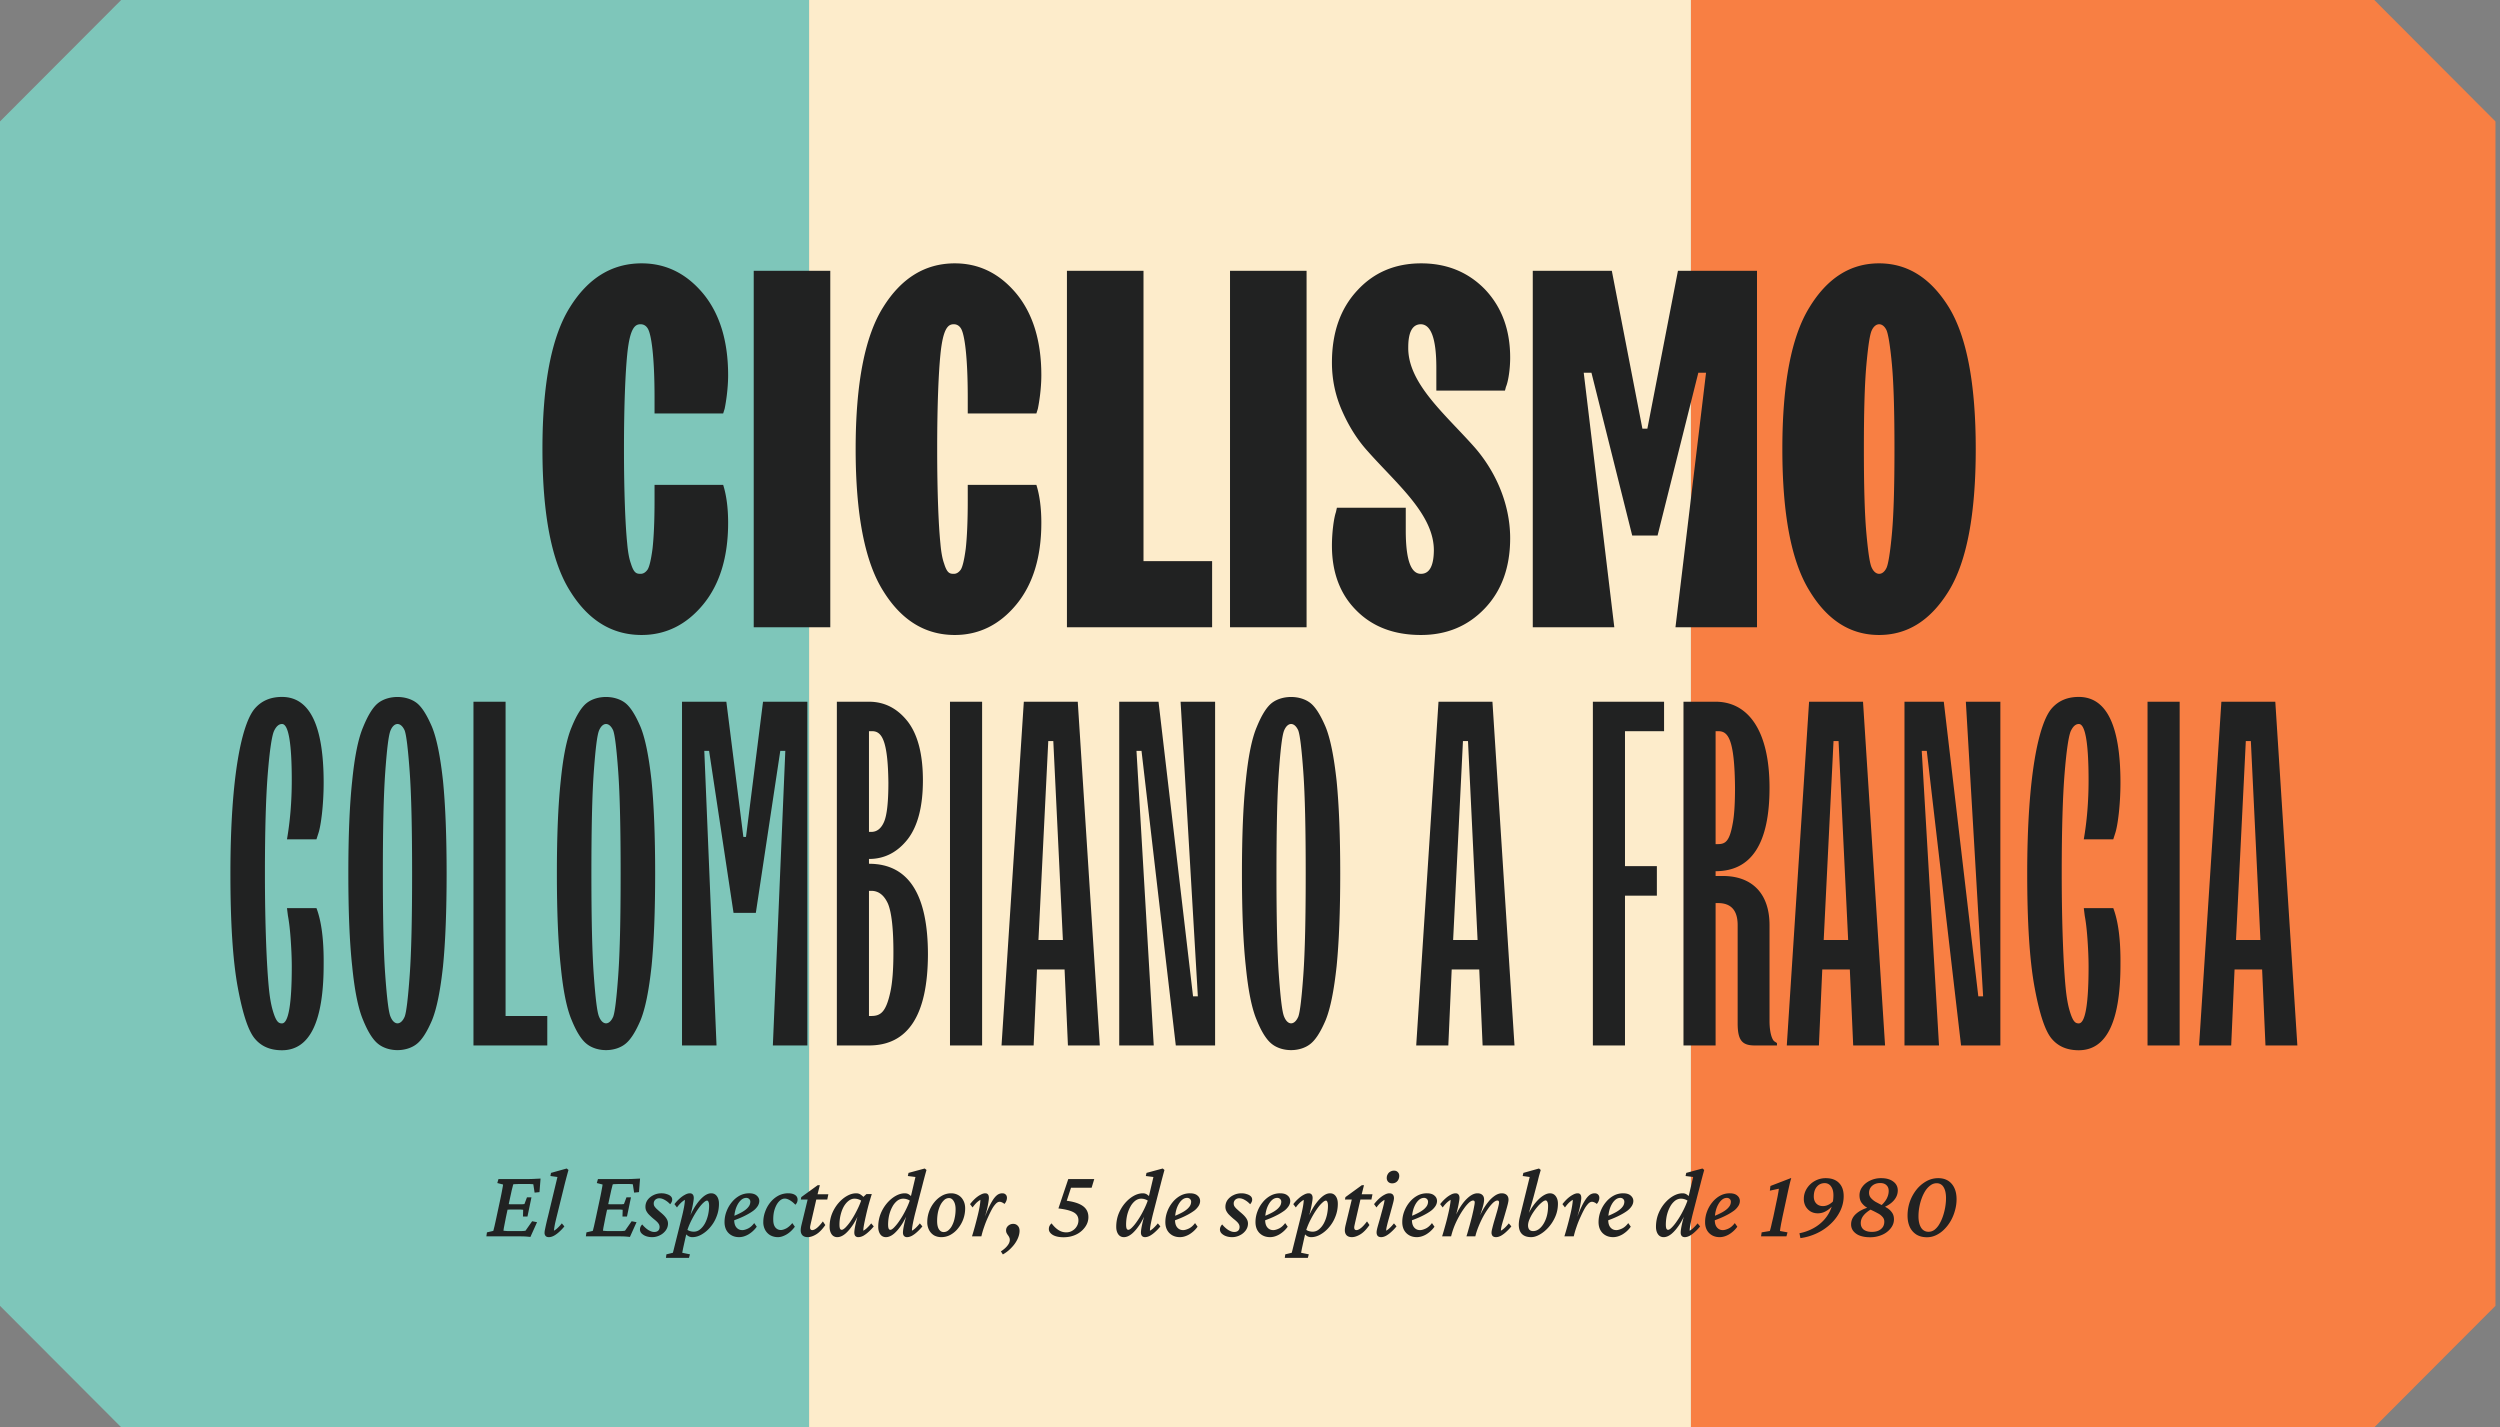
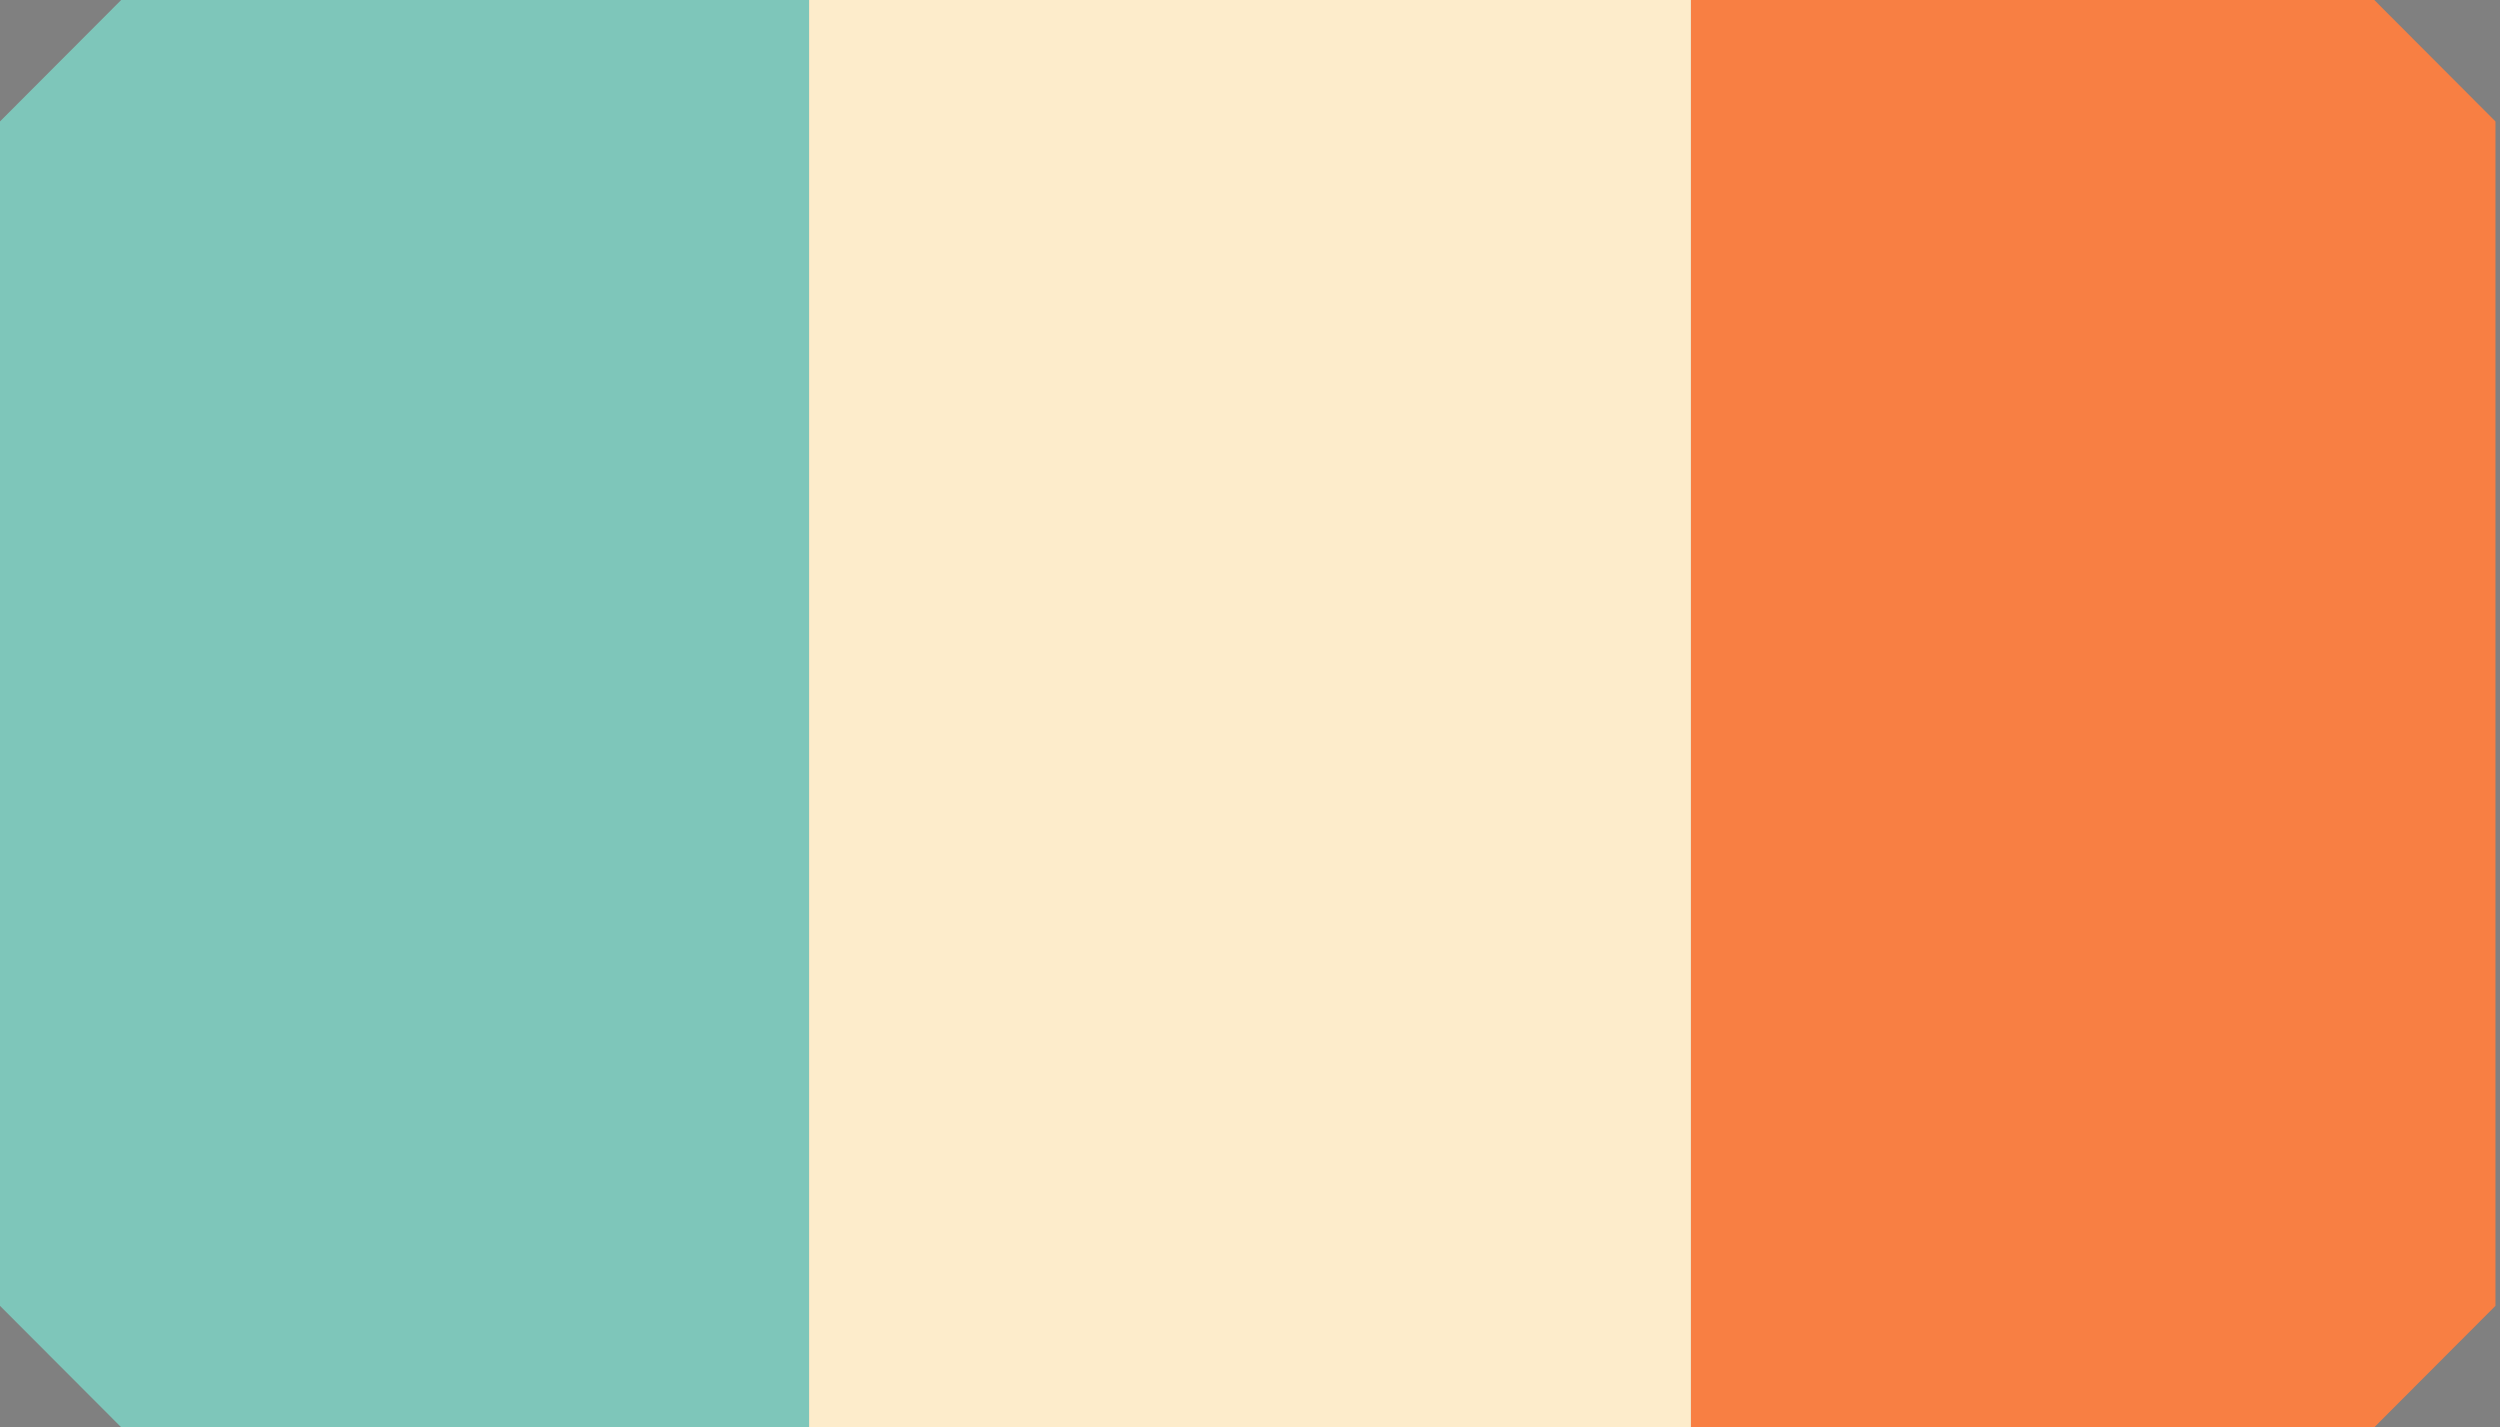
<svg xmlns="http://www.w3.org/2000/svg" width="275" height="157" viewBox="0 0 275 157" fill="none">
  <rect x="0" y="0" width="275" height="157" fill="#808080" stroke="none" />
  <path d="M89 0H13.33L0 13.358v130.284L13.33 157H89V0z" fill="#7EC6BA" />
  <path d="M186 157h75.171l13.329-13.358V13.358L261.171 0H186v157z" fill="#F87F43" />
  <path fill="#FDECCB" d="M89 0h97v157H89z" />
-   <path d="M31.673 100.735c.105.554.21 1.345.29 2.426.079 1.081.132 2.162.132 3.191 0 4.139-.37 6.222-1.081 6.222-.343 0-.633-.132-1.002-1.397-.185-.607-.343-1.477-.448-2.611-.212-2.214-.422-6.565-.422-12.471 0-4.746.105-8.411.316-11.022.21-2.584.448-4.14.686-4.667.237-.5.527-.764.87-.764.712-.027 1.08 2.056 1.08 6.196 0 2.347-.184 4.509-.527 6.486h3.243l.212-.659c.29-.844.58-3.164.58-5.563 0-6.302-1.53-9.44-4.588-9.44-1.213 0-2.189.396-2.927 1.213-1.477 1.608-2.742 7.436-2.742 18.22 0 5.405.263 9.571.817 12.551.554 2.979 1.187 4.851 1.925 5.668.712.818 1.687 1.213 2.927 1.213 3.058 0 4.588-3.137 4.588-9.439.026-2.69-.238-4.746-.791-6.196h-3.244l.106.843zm14.159 14.107c.58-.448 1.134-1.319 1.688-2.611.527-1.292.922-3.269 1.212-5.959.264-2.663.396-6.064.396-10.177 0-4.087-.132-7.489-.396-10.178-.29-2.663-.685-4.667-1.212-5.959-.554-1.292-1.108-2.189-1.688-2.637-1.134-.87-3.085-.87-4.219 0-.58.448-1.133 1.345-1.66 2.637-.555 1.292-.95 3.296-1.214 5.959-.29 2.69-.422 6.09-.422 10.178 0 4.113.132 7.514.422 10.177.264 2.69.66 4.667 1.213 5.959.528 1.292 1.081 2.163 1.661 2.611 1.134.896 3.085.896 4.219 0zm-2.874-3.006c-.21-.475-.395-2.004-.58-4.562-.185-2.557-.264-6.275-.264-11.18 0-4.877.08-8.621.264-11.179s.37-4.06.58-4.562c.395-.949 1.134-.949 1.556 0 .184.502.369 2.004.553 4.562.185 2.558.264 6.302.264 11.18 0 4.904-.079 8.622-.264 11.179-.184 2.558-.369 4.087-.553 4.562-.422.976-1.16.976-1.556 0zM60.202 115v-3.243h-4.588V77.189h-3.533V115h8.121zm8.57-.158c.58-.448 1.133-1.319 1.687-2.611.527-1.292.923-3.269 1.213-5.959.264-2.663.395-6.064.395-10.177 0-4.087-.131-7.489-.395-10.178-.29-2.663-.686-4.667-1.213-5.959-.554-1.292-1.107-2.189-1.688-2.637-1.133-.87-3.085-.87-4.218 0-.58.448-1.134 1.345-1.661 2.637-.554 1.292-.95 3.296-1.213 5.959-.29 2.69-.422 6.09-.422 10.178 0 4.113.132 7.514.422 10.177.263 2.69.659 4.667 1.213 5.959.527 1.292 1.08 2.163 1.66 2.611 1.134.896 3.086.896 4.22 0zm-2.875-3.006c-.21-.475-.395-2.004-.58-4.562-.184-2.557-.263-6.275-.263-11.18 0-4.877.079-8.621.263-11.179.185-2.558.37-4.06.58-4.562.396-.949 1.134-.949 1.556 0 .185.502.37 2.004.554 4.562.184 2.558.263 6.302.263 11.18 0 4.904-.079 8.622-.263 11.179-.185 2.558-.37 4.087-.554 4.562-.422.976-1.16.976-1.556 0zM78.817 115l-1.344-32.405H78l2.69 17.824h2.452l2.69-17.824h.553L85.014 115h3.797V77.19h-4.878L82.06 92.06h-.29l-1.872-14.87h-4.877V115h3.796zm16.77 0c4.298 0 6.46-3.322 6.486-9.993 0-6.671-2.162-9.993-6.486-9.993v-.528c1.714 0 3.138-.738 4.271-2.188 1.108-1.45 1.662-3.612 1.662-6.46s-.554-5.01-1.662-6.46c-1.133-1.45-2.557-2.189-4.271-2.189h-3.533V115h3.533zm0-34.567h.264c1.107-.053 1.819.87 1.872 5.669 0 2.135-.159 3.56-.475 4.297-.316.739-.791 1.108-1.397 1.108h-.264V80.433zm0 17.56h.264c.79 0 1.397.475 1.819 1.398.395.922.606 2.715.606 5.352 0 1.872-.105 3.322-.342 4.403-.475 2.163-1.055 2.611-2.083 2.611h-.264V97.993zM108.032 115V77.19h-3.533V115h3.533zm5.669 0l.369-8.358h3.033l.369 8.358h3.507l-2.426-37.81h-5.933L110.168 115h3.533zm1.609-33.486h.553l1.055 21.884h-2.689l1.081-21.884zM126.911 115l-1.898-32.405h.553L129.337 115h4.324V77.19h-3.797l1.899 32.405h-.528l-3.797-32.406h-4.324V115h3.797zm17.218-.158c.58-.448 1.134-1.319 1.687-2.611.528-1.292.923-3.269 1.213-5.959.264-2.663.396-6.064.396-10.177 0-4.087-.132-7.489-.396-10.178-.29-2.663-.685-4.667-1.213-5.959-.553-1.292-1.107-2.189-1.687-2.637-1.134-.87-3.085-.87-4.219 0-.58.448-1.134 1.345-1.661 2.637-.554 1.292-.949 3.296-1.213 5.959-.29 2.69-.422 6.09-.422 10.178 0 4.113.132 7.514.422 10.177.264 2.69.659 4.667 1.213 5.959.527 1.292 1.081 2.163 1.661 2.611 1.134.896 3.085.896 4.219 0zm-2.874-3.006c-.211-.475-.396-2.004-.58-4.562-.185-2.557-.264-6.275-.264-11.18 0-4.877.079-8.621.264-11.179.184-2.558.369-4.06.58-4.562.395-.949 1.134-.949 1.556 0 .184.502.369 2.004.553 4.562.185 2.558.264 6.302.264 11.18 0 4.904-.079 8.622-.264 11.179-.184 2.558-.369 4.087-.553 4.562-.422.976-1.161.976-1.556 0zM159.316 115l.37-8.358h3.032l.369 8.358h3.507l-2.426-37.81h-5.933L155.783 115h3.533zm1.609-33.486h.554l1.054 21.884h-2.689l1.081-21.884zM178.749 115V98.52h3.507v-3.243h-3.507V80.433h4.298v-3.244h-7.831V115h3.533zm9.967 0V99.338h.263c1.451 0 2.163.817 2.163 2.426v10.81c0 1.872.501 2.426 1.872 2.426h2.452v-.264l-.237-.158c-.291-.132-.581-.975-.581-2.267v-10.547c0-3.454-1.898-5.406-5.141-5.406h-.791v-.527c3.955 0 5.932-3.059 5.932-9.176 0-6.407-2.425-9.466-5.932-9.466h-3.533V115h3.533zm0-34.567h.263c1.108-.027 1.82.843 1.873 6.196 0 1.74-.08 3.085-.264 4.008-.343 1.898-.791 2.215-1.609 2.215h-.263v-12.42zM200.08 115l.369-8.358h3.032l.37 8.358h3.506l-2.425-37.81h-5.933L196.547 115h3.533zm1.608-33.486h.554l1.055 21.884h-2.69l1.081-21.884zM213.29 115l-1.898-32.405h.553L215.716 115h4.324V77.19h-3.797l1.899 32.405h-.528l-3.797-32.406h-4.324V115h3.797zm16.031-14.265c.106.554.211 1.345.29 2.426.079 1.081.132 2.162.132 3.191 0 4.139-.369 6.222-1.081 6.222-.343 0-.633-.132-1.002-1.397-.184-.607-.343-1.477-.448-2.611-.211-2.214-.422-6.565-.422-12.471 0-4.746.106-8.411.316-11.022.211-2.584.449-4.14.686-4.667.237-.5.527-.764.87-.764.712-.027 1.081 2.056 1.081 6.196 0 2.347-.184 4.509-.527 6.486h3.243l.211-.659c.29-.844.58-3.164.58-5.563 0-6.302-1.529-9.44-4.588-9.44-1.213 0-2.188.396-2.927 1.213-1.476 1.608-2.742 7.436-2.742 18.22 0 5.405.264 9.571.818 12.551.553 2.979 1.186 4.851 1.924 5.668.712.818 1.688 1.213 2.927 1.213 3.059 0 4.588-3.137 4.588-9.439.026-2.69-.237-4.746-.791-6.196h-3.243l.105.843zM239.763 115V77.19h-3.534V115h3.534zm5.669 0l.369-8.358h3.032l.369 8.358h3.507l-2.426-37.81h-5.932L241.898 115h3.534zm1.608-33.486h.554l1.054 21.884h-2.689l1.081-21.884zM72 55c0 2.324-.082 4.102-.219 5.332-.164 1.258-.355 2.023-.547 2.324-.218.301-.465.465-.765.465-.438 0-.738-.055-1.067-1.121-.191-.52-.328-1.258-.41-2.215-.191-1.887-.355-5.387-.355-10.39 0-5.004.164-8.477.355-10.391.301-3.035.902-3.336 1.477-3.336.3 0 .574.137.765.438.41.601.766 3.062.766 7.683v1.695h7.547l.164-.52c.137-.655.383-2.187.383-3.69 0-3.774-.93-6.782-2.762-8.997-1.86-2.215-4.101-3.308-6.754-3.308-3.254 0-5.879 1.613-7.875 4.812-2.023 3.2-3.035 8.422-3.035 15.614 0 7.19 1.012 12.414 3.035 15.613 1.996 3.226 4.621 4.84 7.875 4.84 2.653 0 4.922-1.121 6.754-3.336 1.832-2.215 2.762-5.223 2.762-8.996 0-1.668-.192-3.063-.547-4.184H72V55zm19.332 14V29.79H82.91V69h8.422zm15.121-14c0 2.324-.082 4.102-.219 5.332-.164 1.258-.355 2.023-.546 2.324-.219.301-.465.465-.766.465-.438 0-.738-.055-1.067-1.121-.191-.52-.328-1.258-.41-2.215-.191-1.887-.355-5.387-.355-10.39 0-5.004.164-8.477.355-10.391.301-3.035.903-3.336 1.477-3.336.301 0 .574.137.766.438.41.601.765 3.062.765 7.683v1.695H114l.164-.52c.137-.655.383-2.187.383-3.69 0-3.774-.93-6.782-2.762-8.997-1.859-2.215-4.101-3.308-6.754-3.308-3.254 0-5.879 1.613-7.875 4.812-2.023 3.2-3.035 8.422-3.035 15.614 0 7.19 1.012 12.414 3.035 15.613 1.996 3.226 4.621 4.84 7.875 4.84 2.653 0 4.922-1.121 6.754-3.336 1.832-2.215 2.762-5.223 2.762-8.996 0-1.668-.192-3.063-.547-4.184h-7.547V55zm26.879 14v-7.273h-7.547V29.789h-8.422V69h15.969zm10.391 0V29.79h-8.422V69h8.422zm3.226-12.66c-.219.629-.437 2.187-.437 3.691 0 2.953.902 5.332 2.679 7.11 1.778 1.804 4.157 2.707 7.11 2.707 2.844 0 5.195-.985 7.054-2.954 1.833-1.94 2.762-4.511 2.762-7.683 0-3.965-1.75-7.547-3.937-10.035-3.2-3.61-7.328-7-7.274-10.965 0-1.695.465-2.543 1.395-2.543 1.121.027 1.695 1.613 1.695 4.785v2.516h7.547l.109-.41c.246-.575.465-1.887.465-3.227 0-3.063-.929-5.55-2.762-7.492-1.859-1.914-4.21-2.871-7.027-2.871-2.844 0-5.195.984-7.027 2.98-1.86 1.996-2.789 4.649-2.789 7.93 0 1.887.383 3.691 1.148 5.387.766 1.722 1.695 3.172 2.817 4.402 3.171 3.582 7.3 6.945 7.246 10.938-.028 1.667-.493 2.515-1.422 2.515-1.121 0-1.668-1.586-1.668-4.758v-2.515h-7.574l-.11.492zM177.574 69l-3.363-28h.848l4.484 17.91h2.789L186.816 41h.848l-3.363 28h8.969V29.79h-8.696l-3.363 17.362h-.547l-3.363-17.363h-8.696V69h8.969zm36.805-4.02c1.969-3.226 2.953-8.421 2.953-15.586 0-7.163-.984-12.359-2.953-15.585-1.996-3.227-4.539-4.84-7.684-4.84-3.144 0-5.687 1.613-7.656 4.84-1.996 3.226-2.98 8.422-2.98 15.586s.984 12.359 2.98 15.586c1.969 3.253 4.512 4.867 7.656 4.867 3.145 0 5.688-1.614 7.684-4.867zm-8.477-2.515c-.218-.41-.41-1.696-.601-3.828-.192-2.133-.274-5.223-.274-9.242 0-4.02.082-7.11.274-9.243.191-2.105.383-3.39.601-3.828.41-.875 1.203-.875 1.614 0 .191.438.41 1.723.601 3.828.192 2.133.274 5.223.274 9.242 0 4.02-.082 7.11-.274 9.243-.191 2.133-.41 3.418-.601 3.828-.411.875-1.204.875-1.614 0zM58.343 136.064a13.67 13.67 0 00-.58-.053 14.983 14.983 0 00-.537-.011H53.5l.064-.44.698-.162c.022-.071.047-.168.075-.29.036-.129.076-.297.119-.504.05-.215.107-.477.172-.785l.408-1.912c.1-.472.172-.834.215-1.085.05-.258.078-.433.085-.526l-.633-.161.129-.441h3.394c.115 0 .24-.003.376-.01l.44-.022.42-.021-.119 1.493-.537.054-.14-.914a.869.869 0 00-.204-.021 2.316 2.316 0 00-.225-.011h-1.107c-.136 0-.261.004-.376.011-.107 0-.204.007-.29.021a1.44 1.44 0 00-.064.226 40.32 40.32 0 01-.108.419 99.873 99.873 0 01-.204.935l-.43 2.019c-.028.15-.064.333-.107.548l-.118.601c-.029.179-.046.298-.054.355a5.021 5.021 0 00.742.043h.924c.236 0 .404-.004.504-.011.108-.007.194-.018.258-.032l.73-1.042.538.107-.73 1.622zm-.816-2.245l.021-.741a3.476 3.476 0 00-.505-.032h-.74c-.101 0-.208.003-.323.011l-.322.021.129-.634.311.022h1.375c.093-.007.165-.015.215-.022l.28-.741h.493l-.44 2.116h-.494zm2.846 2.267c-.157 0-.275-.043-.354-.129a.489.489 0 01-.118-.344c0-.086.01-.182.032-.29a29.776 29.776 0 01.344-1.514l1.042-4.34-.774-.108.065-.343 1.73-.484.193.161a59.58 59.58 0 00-.548 2.095l-.795 3.223-.129.548a9.003 9.003 0 00-.129.816c.158-.086.304-.197.44-.333.144-.136.287-.294.43-.473l.28.333a5.074 5.074 0 01-.57.602c-.193.179-.39.322-.59.43-.194.1-.377.15-.548.15zm8.917-.022a13.67 13.67 0 00-.58-.053 14.983 14.983 0 00-.538-.011h-3.727l.064-.44.698-.162c.022-.071.047-.168.076-.29.035-.129.075-.297.118-.504.05-.215.107-.477.172-.785l.408-1.912c.1-.472.172-.834.215-1.085.05-.258.079-.433.086-.526l-.634-.161.129-.441h3.394c.115 0 .24-.003.376-.01l.44-.022.42-.021-.118 1.493-.538.054-.14-.914a.869.869 0 00-.203-.021 2.316 2.316 0 00-.226-.011h-1.106c-.136 0-.262.004-.376.011-.108 0-.204.007-.29.021a1.428 1.428 0 00-.065.226 40.32 40.32 0 01-.107.419 99.873 99.873 0 01-.204.935l-.43 2.019c-.029.15-.064.333-.107.548l-.119.601c-.028.179-.046.298-.053.355a5.021 5.021 0 00.74.043h.925c.236 0 .404-.004.505-.011a1.81 1.81 0 00.257-.032l.73-1.042.538.107-.73 1.622zm-.817-2.245l.022-.741a3.476 3.476 0 00-.505-.032h-.741c-.1 0-.208.003-.323.011l-.322.021.129-.634.311.022h1.375c.094-.007.165-.015.215-.022l.28-.741h.494l-.44 2.116h-.495zm3.255 2.267c-.25 0-.48-.039-.688-.118a1.28 1.28 0 01-.472-.301.62.62 0 01-.172-.419c0-.107.022-.208.064-.301a.9.9 0 01.183-.258c.2.244.419.444.655.602.244.15.466.226.666.226.187 0 .33-.047.43-.14.107-.093.161-.233.161-.419a.645.645 0 00-.129-.376c-.086-.129-.258-.294-.515-.494a7.48 7.48 0 01-.559-.516 1.754 1.754 0 01-.28-.419 1.084 1.084 0 01-.074-.397c0-.287.078-.541.236-.763.165-.222.38-.397.644-.526.273-.136.57-.204.892-.204.2 0 .387.028.559.086.179.05.326.125.44.225a.49.49 0 01.172.387c0 .1-.022.19-.065.268a.928.928 0 01-.16.237 2.306 2.306 0 00-.613-.484c-.2-.114-.39-.171-.57-.171a.63.63 0 00-.45.161.547.547 0 00-.172.419.66.66 0 00.053.257c.043.079.115.172.215.28.108.1.25.229.43.386.236.194.415.362.537.505.122.144.208.276.258.398.05.114.075.24.075.376 0 .272-.082.523-.247.752a1.707 1.707 0 01-.645.537 1.855 1.855 0 01-.859.204zm1.525 2.277l.054-.386.71-.172c.035-.122.078-.287.128-.494l.172-.688.634-2.535c.129-.509.225-.938.29-1.289.064-.351.096-.623.096-.817-.15.086-.297.197-.44.333a3.524 3.524 0 00-.43.505l-.279-.365c.179-.229.369-.433.57-.612.2-.179.397-.319.59-.419.194-.108.373-.161.537-.161.143 0 .25.046.322.139.072.086.108.212.108.376 0 .151-.043.441-.129.87-.079.43-.233 1.025-.462 1.784h-.086a8.75 8.75 0 01.784-1.665c.301-.473.606-.842.913-1.107.316-.265.613-.397.892-.397.272 0 .483.107.634.322.15.208.225.483.225.827 0 .501-.09.974-.268 1.418a3.918 3.918 0 01-.698 1.171 3.48 3.48 0 01-.946.795c-.336.193-.673.29-1.01.29a.86.86 0 01-.504-.15 2.318 2.318 0 01-.43-.441l.226-.344c.121.122.257.208.408.258.15.05.3.075.45.075.259 0 .488-.082.688-.247.208-.164.387-.383.538-.655.15-.279.264-.587.343-.924.08-.344.118-.684.118-1.02 0-.187-.021-.326-.064-.419-.036-.101-.09-.151-.161-.151-.093 0-.211.065-.355.194-.143.121-.3.293-.472.515a8.124 8.124 0 00-.505.752c-.172.287-.337.595-.494.924a7.97 7.97 0 00-.387.999l-.043.183-.14.601-.236 1.064-.097.505.849.172-.107.386h-2.536zm8.046-2.277c-.465 0-.848-.147-1.15-.44-.3-.301-.45-.706-.45-1.214 0-.401.071-.792.215-1.171.143-.38.336-.716.58-1.01.243-.301.526-.541.848-.72.33-.179.684-.268 1.064-.268.372 0 .651.086.838.258.186.164.279.358.279.58 0 .186-.054.368-.161.547a2.045 2.045 0 01-.505.538c-.23.171-.53.35-.902.537-.366.186-.81.372-1.332.558v-.483c.43-.172.784-.34 1.063-.505.286-.172.498-.347.634-.526a.897.897 0 00.215-.57.402.402 0 00-.13-.311.435.435 0 00-.322-.118c-.229 0-.444.103-.644.311-.2.208-.365.494-.494.859a3.88 3.88 0 00-.183 1.247c0 .365.083.644.247.837.165.194.38.29.645.29.172 0 .38-.057.623-.171.243-.115.472-.315.687-.602l.28.398a3.028 3.028 0 01-.935.859c-.344.193-.68.29-1.01.29zm5.028-4.243c-.215 0-.423.1-.623.301-.194.2-.351.476-.473.827s-.18.755-.172 1.214c0 .365.079.644.236.837.158.187.358.28.602.28.157 0 .35-.058.58-.172.23-.122.455-.319.677-.591l.28.398c-.273.372-.581.658-.925.859-.344.193-.651.29-.924.29a1.75 1.75 0 01-.827-.193 1.505 1.505 0 01-.58-.581 1.742 1.742 0 01-.215-.88c0-.394.068-.777.205-1.15a3.46 3.46 0 01.569-1.02c.25-.308.54-.552.87-.731a2.32 2.32 0 011.106-.268c.308 0 .555.061.742.182.186.122.279.294.279.516a.78.78 0 01-.065.311.761.761 0 01-.182.248 2.689 2.689 0 00-.602-.495c-.207-.121-.394-.182-.558-.182zm4.458 2.911c-.351.501-.695.849-1.032 1.042-.329.193-.63.29-.902.29-.243 0-.433-.065-.57-.193-.135-.136-.203-.323-.203-.559 0-.079.007-.168.021-.269.014-.1.04-.222.075-.365l.666-2.75h-.752l.054-.268 1.805-1.311h.236l-.333 1.321-.655 2.847c-.029.129-.05.229-.065.301a.94.94 0 00-.021.182c0 .194.082.29.247.29.122 0 .276-.068.462-.204.193-.143.426-.393.698-.752l.269.398zm-1.44-2.804l.118-.58h1.655l-.118.58h-1.655zm2.761 4.136a.727.727 0 01-.623-.312c-.15-.214-.226-.49-.226-.827 0-.508.086-.981.258-1.418a4.24 4.24 0 01.698-1.171c.294-.343.613-.612.956-.805.344-.194.68-.29 1.01-.29.2 0 .373.053.516.161.15.1.3.243.451.43l-.269.343a.961.961 0 00-.408-.258 1.322 1.322 0 00-.472-.085c-.222 0-.434.075-.634.225-.2.15-.38.358-.537.623-.15.265-.269.573-.355.924a4.509 4.509 0 00-.129 1.096c0 .179.018.318.054.419.043.093.107.139.193.139.108 0 .255-.093.44-.279a5.01 5.01 0 00.602-.763c.215-.322.423-.684.623-1.085a8.65 8.65 0 00.527-1.246l.129-.193.397-.365h.59c-.114.365-.228.748-.343 1.149-.107.401-.204.791-.29 1.171-.086.372-.157.709-.215 1.01-.057.3-.086.533-.086.698.158-.086.305-.197.44-.333.144-.136.287-.294.43-.473l.28.333a5.074 5.074 0 01-.57.602 3.055 3.055 0 01-.58.43c-.193.1-.376.15-.547.15a.429.429 0 01-.334-.129c-.071-.086-.107-.211-.107-.376 0-.115.018-.279.054-.494.036-.215.097-.498.182-.849.094-.351.219-.791.376-1.321h.108a8.286 8.286 0 01-.784 1.676c-.301.472-.606.841-.913 1.106-.308.258-.606.387-.892.387zm5.35 0a.727.727 0 01-.624-.312c-.15-.214-.225-.49-.225-.827 0-.501.086-.974.258-1.418a4.24 4.24 0 01.698-1.171c.294-.343.612-.612.956-.805.344-.194.68-.29 1.01-.29.2 0 .369.053.505.161.143.1.286.243.429.43l-.236.343a.964.964 0 00-.408-.258 1.292 1.292 0 00-.462-.085 1.08 1.08 0 00-.666.236 2.08 2.08 0 00-.526.644c-.15.273-.269.58-.355.924a4.746 4.746 0 00-.118 1.064c0 .172.018.308.054.408.043.1.107.15.193.15.107 0 .25-.093.43-.279a5.01 5.01 0 00.601-.763 9.01 9.01 0 00.634-1.085c.208-.401.383-.816.526-1.246l.043-.204.527-2.234-.838-.108.075-.343 1.783-.484.194.161a64.093 64.093 0 00-.452 1.698c-.078.308-.157.608-.236.902l-.505 1.966c-.129.494-.229.927-.301 1.3-.071.365-.107.637-.107.816a1.92 1.92 0 00.44-.333c.144-.136.287-.294.43-.473l.279.333a5.032 5.032 0 01-.569.602 3.052 3.052 0 01-.58.43c-.193.1-.372.15-.537.15a.429.429 0 01-.333-.129c-.079-.086-.118-.211-.118-.376 0-.115.018-.279.053-.494.036-.215.097-.498.183-.849.093-.351.218-.791.376-1.321h.107a8.27 8.27 0 01-.784 1.676c-.3.472-.605.841-.913 1.106-.308.258-.605.387-.891.387zm6.09 0c-.293 0-.558-.065-.795-.193a1.475 1.475 0 01-.547-.581 1.816 1.816 0 01-.204-.88 3.445 3.445 0 01.773-2.181c.243-.301.523-.541.838-.72a2.05 2.05 0 011.01-.268c.293 0 .558.068.795.204.236.136.418.329.547.58.136.243.204.537.204.881a3.449 3.449 0 01-.773 2.18 2.766 2.766 0 01-.838.72 2.076 2.076 0 01-1.01.258zm.258-.559a.787.787 0 00.527-.204 1.65 1.65 0 00.419-.558c.121-.237.211-.505.268-.806.065-.301.097-.612.097-.935 0-.372-.068-.669-.204-.891-.136-.229-.308-.344-.516-.344a.776.776 0 00-.537.215 1.988 1.988 0 00-.419.569 3.563 3.563 0 00-.269.806 5.007 5.007 0 00-.086.934c0 .394.065.695.194.903.136.208.311.311.526.311zm6.155-3.33c-.143 0-.286.075-.429.226a3.006 3.006 0 00-.408.569c-.129.237-.262.505-.398.806-.186.394-.347.795-.483 1.203a9.396 9.396 0 00-.29.999h-1.032c.115-.365.226-.745.333-1.139.108-.401.208-.791.301-1.171.093-.379.165-.719.215-1.02.05-.301.075-.53.075-.688-.15.086-.297.197-.44.333a4.037 4.037 0 00-.419.505l-.279-.365c.179-.229.365-.433.558-.612.201-.179.398-.319.591-.419.193-.108.369-.161.526-.161.129 0 .226.039.29.118.072.079.108.211.108.397 0 .108-.022.287-.065.537a9.262 9.262 0 01-.225 1.021c-.115.422-.287.96-.516 1.611h-.054c.23-.616.437-1.153.624-1.611.193-.466.379-.849.558-1.149.179-.308.358-.538.537-.688a.926.926 0 01.613-.236c.164 0 .29.046.375.139.094.086.14.208.14.366a.902.902 0 01-.075.343.986.986 0 01-.204.323.943.943 0 00-.269-.172.62.62 0 00-.258-.065zm.355 5.79l-.215-.333c.315-.207.555-.419.72-.633.172-.215.258-.427.258-.634a.638.638 0 00-.065-.29 1.092 1.092 0 00-.139-.226 2.352 2.352 0 01-.14-.225.667.667 0 01-.065-.301c0-.201.076-.369.226-.505a.806.806 0 01.559-.215c.2 0 .365.068.494.204.136.136.204.322.204.559 0 .293-.079.605-.236.934-.158.33-.376.638-.656.924a3.808 3.808 0 01-.945.741zm8.314-3.749c0-.394-.175-.687-.526-.881-.344-.193-.902-.336-1.676-.429l1.085-3.234h2.858l-.29.956h-2.267l-.591 1.805-.204-.408c.902.086 1.579.276 2.03.569.452.294.677.716.677 1.268 0 .394-.122.759-.365 1.095a2.562 2.562 0 01-.978.817c-.408.2-.87.301-1.385.301-.502 0-.899-.086-1.193-.258-.286-.179-.429-.394-.429-.645 0-.129.025-.243.075-.343a.897.897 0 01.225-.28c.237.315.487.559.752.731.265.172.552.258.86.258.25 0 .476-.061.676-.183.208-.122.369-.283.484-.483.122-.201.182-.419.182-.656zm5.006 1.848a.727.727 0 01-.623-.312c-.15-.214-.225-.49-.225-.827 0-.501.086-.974.257-1.418.179-.444.412-.834.699-1.171.293-.343.612-.612.956-.805.344-.194.68-.29 1.01-.29.2 0 .368.053.504.161.144.1.287.243.43.43l-.236.343a.967.967 0 00-.408-.258 1.298 1.298 0 00-.462-.085c-.237 0-.459.078-.666.236a2.085 2.085 0 00-.527.644c-.15.273-.268.58-.354.924a4.734 4.734 0 00-.118 1.064c0 .172.018.308.053.408.043.1.108.15.194.15.107 0 .25-.093.429-.279.187-.186.387-.44.602-.763.222-.322.433-.684.634-1.085.207-.401.383-.816.526-1.246l.043-.204.526-2.234-.837-.108.075-.343 1.783-.484.193.161a65.524 65.524 0 00-.451 1.698 81.76 81.76 0 01-.236.902l-.505 1.966c-.129.494-.229.927-.301 1.3-.071.365-.107.637-.107.816a1.94 1.94 0 00.44-.333c.143-.136.287-.294.43-.473l.279.333a5.113 5.113 0 01-.569.602 3.083 3.083 0 01-.58.43c-.194.1-.373.15-.537.15-.144 0-.255-.043-.333-.129-.079-.086-.119-.211-.119-.376 0-.115.018-.279.054-.494.036-.215.097-.498.183-.849.093-.351.218-.791.376-1.321h.107a8.275 8.275 0 01-.784 1.676c-.301.472-.605.841-.913 1.106-.308.258-.605.387-.892.387zm6.156 0c-.466 0-.849-.147-1.15-.44-.301-.301-.451-.706-.451-1.214 0-.401.072-.792.215-1.171a3.49 3.49 0 01.58-1.01 2.88 2.88 0 01.849-.72 2.188 2.188 0 011.063-.268c.372 0 .652.086.838.258a.752.752 0 01.279.58c0 .186-.054.368-.161.547a2.043 2.043 0 01-.505.538 6.14 6.14 0 01-.902.537c-.365.186-.809.372-1.332.558v-.483c.429-.172.784-.34 1.063-.505.287-.172.498-.347.634-.526a.9.9 0 00.215-.57.401.401 0 00-.129-.311.434.434 0 00-.322-.118c-.229 0-.444.103-.645.311-.2.208-.365.494-.494.859a3.871 3.871 0 00-.183 1.247c0 .365.083.644.248.837.164.194.379.29.644.29.172 0 .38-.057.623-.171.244-.115.473-.315.688-.602l.279.398a3.026 3.026 0 01-.935.859c-.343.193-.68.29-1.009.29zm5.736 0c-.251 0-.48-.039-.688-.118a1.276 1.276 0 01-.472-.301.618.618 0 01-.172-.419.71.71 0 01.064-.301.897.897 0 01.183-.258c.2.244.419.444.655.602.244.15.466.226.666.226.186 0 .33-.047.43-.14.107-.093.161-.233.161-.419a.645.645 0 00-.129-.376c-.086-.129-.258-.294-.516-.494a7.518 7.518 0 01-.558-.516 1.746 1.746 0 01-.279-.419 1.069 1.069 0 01-.076-.397c0-.287.079-.541.237-.763a1.72 1.72 0 01.644-.526c.272-.136.57-.204.892-.204.2 0 .387.028.558.086.18.05.326.125.441.225.114.1.172.229.172.387 0 .1-.022.19-.065.268a.897.897 0 01-.161.237 2.292 2.292 0 00-.612-.484 1.158 1.158 0 00-.569-.171.632.632 0 00-.452.161.55.55 0 00-.172.419c0 .086.018.171.054.257.043.079.115.172.215.28.107.1.251.229.43.386.236.194.415.362.537.505.122.144.208.276.258.398.05.114.075.24.075.376 0 .272-.083.523-.247.752a1.713 1.713 0 01-.645.537 1.853 1.853 0 01-.859.204zm4.179 0c-.466 0-.849-.147-1.15-.44-.301-.301-.451-.706-.451-1.214 0-.401.072-.792.215-1.171a3.49 3.49 0 01.58-1.01 2.88 2.88 0 01.849-.72 2.188 2.188 0 011.063-.268c.372 0 .652.086.838.258a.752.752 0 01.279.58c0 .186-.053.368-.161.547a2.043 2.043 0 01-.505.538 6.14 6.14 0 01-.902.537c-.365.186-.809.372-1.332.558v-.483c.43-.172.784-.34 1.063-.505.287-.172.498-.347.634-.526a.9.9 0 00.215-.57.401.401 0 00-.129-.311.434.434 0 00-.322-.118c-.229 0-.444.103-.645.311-.2.208-.365.494-.494.859a3.871 3.871 0 00-.183 1.247c0 .365.083.644.248.837.164.194.379.29.644.29.172 0 .38-.057.623-.171.244-.115.473-.315.688-.602l.279.398a3.026 3.026 0 01-.935.859c-.343.193-.68.29-1.009.29zm1.622 2.277l.053-.386.709-.172c.036-.122.079-.287.129-.494l.172-.688.634-2.535c.129-.509.226-.938.29-1.289.064-.351.097-.623.097-.817a2.282 2.282 0 00-.441.333 3.53 3.53 0 00-.429.505l-.28-.365c.179-.229.369-.433.57-.612.2-.179.397-.319.59-.419.194-.108.373-.161.537-.161.144 0 .251.046.323.139.071.086.107.212.107.376 0 .151-.043.441-.129.87-.078.43-.232 1.025-.462 1.784h-.086a8.78 8.78 0 01.785-1.665c.3-.473.605-.842.913-1.107.315-.265.612-.397.891-.397.272 0 .484.107.634.322.15.208.226.483.226.827 0 .501-.09.974-.269 1.418a3.932 3.932 0 01-.698 1.171 3.5 3.5 0 01-.945.795c-.337.193-.674.29-1.01.29a.858.858 0 01-.505-.15 2.322 2.322 0 01-.43-.441l.226-.344c.122.122.258.208.408.258.15.05.301.075.451.075.258 0 .487-.082.688-.247.207-.164.386-.383.537-.655.15-.279.265-.587.344-.924.078-.344.118-.684.118-1.02 0-.187-.022-.326-.065-.419-.036-.101-.089-.151-.161-.151-.093 0-.211.065-.354.194a3.392 3.392 0 00-.473.515 8.083 8.083 0 00-.505.752c-.172.287-.336.595-.494.924a8.13 8.13 0 00-.387.999l-.043.183-.139.601-.237 1.064-.096.505.848.172-.107.386h-2.535zm9.313-3.609c-.351.501-.695.849-1.031 1.042-.33.193-.63.29-.902.29-.244 0-.434-.065-.57-.193-.136-.136-.204-.323-.204-.559 0-.079.007-.168.022-.269.014-.1.039-.222.075-.365l.666-2.75h-.752l.054-.268 1.804-1.311h.237l-.333 1.321-.656 2.847c-.028.129-.05.229-.064.301a.978.978 0 00-.022.182c0 .194.083.29.247.29.122 0 .276-.068.462-.204.194-.143.426-.393.699-.752l.268.398zm-1.439-2.804l.118-.58h1.654l-.118.58h-1.654zm2.728 4.136c-.165 0-.29-.043-.376-.129-.086-.093-.129-.226-.129-.397 0-.108.029-.276.086-.505.065-.237.14-.502.226-.795.086-.301.168-.602.247-.903.086-.3.157-.572.215-.816.064-.251.096-.437.096-.559-.15.086-.3.197-.451.333a3.53 3.53 0 00-.429.505l-.269-.365c.179-.229.365-.433.559-.612.2-.179.397-.319.59-.419.194-.108.373-.161.538-.161.164 0 .29.046.376.139.085.093.128.226.128.398 0 .114-.032.29-.096.526a27.33 27.33 0 01-.215.795c-.079.301-.161.602-.247.902a17.52 17.52 0 00-.215.817 2.647 2.647 0 00-.086.537c.15-.086.294-.197.43-.333.143-.136.286-.294.429-.473l.28.333a5.038 5.038 0 01-.57.602 3.02 3.02 0 01-.58.43c-.193.1-.372.15-.537.15zm1.214-5.919a.595.595 0 01-.44-.161.603.603 0 01-.161-.43c0-.15.035-.286.107-.408a.704.704 0 01.29-.29.766.766 0 01.397-.107c.179 0 .319.053.419.161a.55.55 0 01.162.408.886.886 0 01-.108.44.714.714 0 01-.279.29.772.772 0 01-.387.097zm2.707 5.919c-.465 0-.849-.147-1.149-.44-.301-.301-.451-.706-.451-1.214 0-.401.071-.792.214-1.171.144-.38.337-.716.58-1.01.244-.301.527-.541.849-.72a2.192 2.192 0 011.064-.268c.372 0 .651.086.837.258a.75.75 0 01.28.58c0 .186-.054.368-.161.547a2.06 2.06 0 01-.505.538c-.229.171-.53.35-.903.537-.365.186-.809.372-1.332.558v-.483c.43-.172.785-.34 1.064-.505.286-.172.498-.347.634-.526a.898.898 0 00.214-.57.404.404 0 00-.128-.311.437.437 0 00-.323-.118c-.229 0-.444.103-.644.311-.201.208-.365.494-.494.859a3.871 3.871 0 00-.183 1.247c0 .365.082.644.247.837.165.194.38.29.645.29.171 0 .379-.057.623-.171.243-.115.472-.315.687-.602l.279.398a3.023 3.023 0 01-.934.859c-.344.193-.68.29-1.01.29zm8.712 0c-.165 0-.29-.043-.376-.129a.56.56 0 01-.118-.376c0-.1.029-.261.086-.483.057-.23.125-.484.204-.763.086-.279.168-.559.247-.838.086-.279.154-.53.204-.752.057-.222.086-.383.086-.483 0-.136-.061-.204-.183-.204-.129 0-.282.078-.462.236a4.103 4.103 0 00-.547.644c-.194.265-.384.57-.57.914-.179.336-.343.691-.494 1.063-.15.372-.268.734-.354 1.085h-.978c.079-.236.158-.501.236-.795.086-.294.169-.594.248-.902.085-.308.157-.598.214-.87.065-.273.115-.512.151-.72.043-.208.064-.358.064-.451 0-.136-.061-.204-.182-.204-.122 0-.273.078-.452.236a4.103 4.103 0 00-.547.644c-.194.265-.384.57-.57.914a9.817 9.817 0 00-.505 1.063 8.992 8.992 0 00-.343 1.085h-.989c.115-.365.226-.745.333-1.139.115-.401.215-.791.301-1.171.093-.379.165-.719.215-1.02.057-.301.086-.53.086-.688-.15.086-.297.197-.441.333a3.53 3.53 0 00-.429.505l-.28-.365c.18-.229.369-.433.57-.612.2-.179.397-.319.591-.419a1.11 1.11 0 01.537-.161c.143 0 .25.046.322.139.072.086.107.212.107.376 0 .108-.021.272-.064.494-.036.222-.097.513-.183.871-.086.35-.204.78-.354 1.289h-.097c.143-.423.315-.824.516-1.203.207-.38.43-.717.666-1.01.243-.294.49-.527.741-.698.258-.172.509-.258.752-.258.229 0 .408.061.537.182.129.115.193.287.193.516 0 .136-.025.315-.075.537a8.67 8.67 0 01-.236.795c-.1.315-.233.695-.398 1.139h-.053c.164-.423.347-.824.548-1.203.207-.38.429-.717.666-1.01a3.29 3.29 0 01.741-.698c.258-.172.508-.258.752-.258.229 0 .408.061.537.182.136.122.204.298.204.527 0 .107-.029.275-.086.505-.057.229-.129.487-.215.773-.079.279-.161.562-.247.849-.086.279-.157.533-.215.762-.05.222-.075.394-.075.516.151-.086.297-.197.441-.333.143-.136.286-.294.429-.473l.28.333a5.12 5.12 0 01-.57.602 3.052 3.052 0 01-.58.43c-.193.1-.372.15-.537.15zm3.523-1.289c0 .193.047.347.14.462.1.107.24.161.419.161.287 0 .551-.118.795-.355.251-.243.455-.572.612-.988.158-.422.237-.902.237-1.439 0-.179-.025-.323-.076-.43-.05-.107-.114-.161-.193-.161-.093 0-.222.064-.387.193a3.651 3.651 0 00-.505.494 6.166 6.166 0 00-.504.677 4.456 4.456 0 00-.387.731c-.1.243-.151.462-.151.655zm-.913-.881l1.096-4.447-.773-.108.075-.343 1.719-.484.193.161c-.065.229-.125.441-.183.634-.05.193-.093.365-.129.516-.035.15-.071.286-.107.408l-.376 1.418c-.107.394-.222.791-.344 1.192-.114.401-.265.863-.451 1.386h-.086c.244-.63.523-1.167.838-1.611.322-.444.645-.784.967-1.021.329-.236.623-.354.881-.354.272 0 .487.107.644.322.158.215.237.487.237.816 0 .509-.097.985-.29 1.429a4.365 4.365 0 01-.742 1.171c-.3.337-.623.602-.966.795-.337.193-.652.29-.946.29-.379 0-.684-.086-.913-.258-.222-.172-.362-.419-.419-.741-.057-.33-.032-.72.075-1.171zm7.95-1.719c-.144 0-.287.075-.43.226a3.006 3.006 0 00-.408.569c-.129.237-.262.505-.398.806-.186.394-.347.795-.483 1.203a9.396 9.396 0 00-.29.999h-1.031a33.771 33.771 0 00.633-2.31c.093-.379.165-.719.215-1.02.05-.301.075-.53.075-.688-.15.086-.297.197-.44.333a4.037 4.037 0 00-.419.505l-.279-.365c.179-.229.365-.433.558-.612.201-.179.398-.319.591-.419.193-.108.369-.161.526-.161.129 0 .226.039.291.118.071.079.107.211.107.397 0 .108-.022.287-.065.537a9.262 9.262 0 01-.225 1.021c-.115.422-.287.96-.516 1.611h-.053c.229-.616.436-1.153.623-1.611.193-.466.379-.849.558-1.149.179-.308.358-.538.537-.688a.928.928 0 01.613-.236c.164 0 .29.046.376.139.093.086.139.208.139.366a.902.902 0 01-.075.343.986.986 0 01-.204.323.943.943 0 00-.269-.172.62.62 0 00-.257-.065zm2.32 3.889c-.466 0-.849-.147-1.15-.44-.3-.301-.451-.706-.451-1.214 0-.401.072-.792.215-1.171.143-.38.337-.716.58-1.01.244-.301.527-.541.849-.72a2.191 2.191 0 011.063-.268c.373 0 .652.086.838.258.186.164.28.358.28.58 0 .186-.054.368-.162.547a2.037 2.037 0 01-.504.538c-.23.171-.53.35-.903.537-.365.186-.809.372-1.332.558v-.483c.43-.172.784-.34 1.064-.505.286-.172.497-.347.633-.526a.894.894 0 00.215-.57.401.401 0 00-.129-.311.433.433 0 00-.322-.118c-.229 0-.444.103-.644.311-.201.208-.366.494-.495.859a3.9 3.9 0 00-.182 1.247c0 .365.082.644.247.837.165.194.379.29.644.29.172 0 .38-.057.623-.171.244-.115.473-.315.688-.602l.279.398a3.023 3.023 0 01-.934.859c-.344.193-.681.29-1.01.29zm5.564 0a.727.727 0 01-.623-.312c-.15-.214-.225-.49-.225-.827 0-.501.086-.974.258-1.418.179-.444.411-.834.698-1.171.293-.343.612-.612.956-.805.344-.194.68-.29 1.01-.29.2 0 .368.053.504.161.144.1.287.243.43.43l-.236.343a.967.967 0 00-.408-.258 1.298 1.298 0 00-.462-.085c-.237 0-.459.078-.666.236a2.085 2.085 0 00-.527.644c-.15.273-.268.58-.354.924a4.734 4.734 0 00-.118 1.064c0 .172.018.308.053.408.043.1.108.15.194.15.107 0 .25-.093.429-.279.187-.186.387-.44.602-.763.222-.322.433-.684.634-1.085.207-.401.383-.816.526-1.246l.043-.204.526-2.234-.837-.108.075-.343 1.783-.484.193.161a65.537 65.537 0 00-.451 1.698 81.76 81.76 0 01-.236.902l-.505 1.966c-.129.494-.229.927-.301 1.3-.071.365-.107.637-.107.816a1.94 1.94 0 00.44-.333c.143-.136.287-.294.43-.473l.279.333a5.113 5.113 0 01-.569.602 3.083 3.083 0 01-.58.43c-.194.1-.373.15-.537.15-.144 0-.255-.043-.333-.129-.079-.086-.119-.211-.119-.376 0-.115.018-.279.054-.494.036-.215.097-.498.183-.849.093-.351.218-.791.376-1.321h.107a8.275 8.275 0 01-.784 1.676c-.301.472-.605.841-.913 1.106-.308.258-.605.387-.892.387zm6.156 0c-.466 0-.849-.147-1.15-.44-.301-.301-.451-.706-.451-1.214 0-.401.072-.792.215-1.171a3.49 3.49 0 01.58-1.01 2.88 2.88 0 01.849-.72 2.191 2.191 0 011.063-.268c.372 0 .652.086.838.258a.752.752 0 01.279.58c0 .186-.053.368-.161.547a2.043 2.043 0 01-.505.538 6.14 6.14 0 01-.902.537c-.365.186-.809.372-1.332.558v-.483c.43-.172.784-.34 1.063-.505.287-.172.498-.347.634-.526a.9.9 0 00.215-.57.401.401 0 00-.129-.311.434.434 0 00-.322-.118c-.229 0-.444.103-.645.311-.2.208-.365.494-.494.859a3.872 3.872 0 00-.182 1.247c0 .365.082.644.247.837.164.194.379.29.644.29.172 0 .38-.057.623-.171.244-.115.473-.315.688-.602l.279.398a3.026 3.026 0 01-.935.859c-.343.193-.68.29-1.009.29zm6.918-2.256c-.065.33-.119.598-.162.806l-.085.494a8.969 8.969 0 00-.033.279l.827.151-.118.44h-2.793l.065-.44.902-.151c.022-.071.05-.172.086-.301.036-.129.075-.297.118-.504l.183-.774.387-1.848c.05-.222.093-.44.128-.655.043-.222.072-.412.086-.569l-.988.215.065-.516 2.288-.881c-.043.158-.097.362-.161.612l-.194.849a92.53 92.53 0 01-.204.956l-.397 1.837zm5.682-1.439c-.15.214-.322.404-.515.569a2.608 2.608 0 01-.613.376 1.832 1.832 0 01-.687.129c-.287 0-.548-.068-.784-.204a1.593 1.593 0 01-.548-.57 1.65 1.65 0 01-.194-.805c0-.416.108-.795.323-1.139a2.445 2.445 0 012.094-1.149c.623 0 1.107.175 1.451.526.343.344.515.827.515 1.45 0 .552-.122 1.085-.365 1.601a4.816 4.816 0 01-1.021 1.407 5.604 5.604 0 01-1.514 1.053 6.166 6.166 0 01-1.859.558l-.107-.537a5.224 5.224 0 001.547-.558c.465-.258.859-.57 1.182-.935.329-.372.58-.784.751-1.235.172-.459.258-.942.258-1.45 0-.409-.086-.731-.258-.967a.819.819 0 00-.709-.365c-.35 0-.637.132-.859.397-.222.265-.333.623-.333 1.074 0 .315.09.57.269.763.186.193.433.29.741.29.236 0 .465-.065.687-.193a1.82 1.82 0 00.591-.538l-.043.452zm3.932 3.706c-.423 0-.788-.058-1.096-.172a1.62 1.62 0 01-.72-.494 1.158 1.158 0 01-.257-.742c0-.444.175-.827.526-1.149.358-.329.849-.58 1.472-.752l.236.215c-.387.222-.68.462-.881.72-.193.25-.29.522-.29.816 0 .308.108.548.322.72.222.165.523.247.903.247.415 0 .744-.1.988-.301.251-.2.376-.473.376-.816a.749.749 0 00-.204-.537 1.639 1.639 0 00-.505-.387 10.81 10.81 0 00-.655-.333 5.423 5.423 0 01-.656-.365 1.99 1.99 0 01-.515-.516c-.129-.208-.194-.466-.194-.773 0-.337.104-.645.312-.924.208-.287.491-.516.849-.688a2.769 2.769 0 011.235-.268c.551 0 .992.125 1.321.376.33.243.494.569.494.977 0 .408-.154.784-.462 1.128-.307.337-.723.598-1.246.784l-.204-.182c.308-.265.537-.537.688-.817.15-.286.225-.573.225-.859 0-.272-.082-.484-.247-.634-.157-.157-.386-.236-.687-.236-.365 0-.663.104-.892.311a.984.984 0 00-.333.763.84.84 0 00.204.569c.136.158.305.298.505.419.208.115.426.229.655.344.237.107.459.229.666.365.208.136.376.301.505.494.136.194.204.437.204.731 0 .351-.118.677-.354.977a2.372 2.372 0 01-.945.72 3.214 3.214 0 01-1.343.269zm6.273 0c-.437 0-.816-.093-1.138-.28a1.985 1.985 0 01-.742-.827c-.171-.365-.257-.791-.257-1.278 0-.53.086-1.042.257-1.536a4.65 4.65 0 01.731-1.322 3.699 3.699 0 011.074-.913 2.636 2.636 0 011.311-.343c.63 0 1.124.207 1.482.623.358.415.537.981.537 1.697 0 .408-.057.816-.172 1.225-.107.401-.261.78-.462 1.138-.2.351-.436.663-.709.935a3.107 3.107 0 01-.891.644 2.29 2.29 0 01-1.021.237zm.172-.602c.244 0 .466-.075.666-.225a2.18 2.18 0 00.527-.624c.157-.264.29-.558.397-.88.107-.323.19-.652.247-.989.057-.343.086-.669.086-.977 0-.523-.09-.928-.269-1.214a.849.849 0 00-.762-.43c-.251 0-.48.079-.688.237-.207.15-.394.35-.558.601a4.459 4.459 0 00-.409.849c-.114.315-.2.641-.257.977a5.697 5.697 0 00-.086.967c0 .53.096.949.29 1.257a.916.916 0 00.816.451z" fill="#212222" />
</svg>